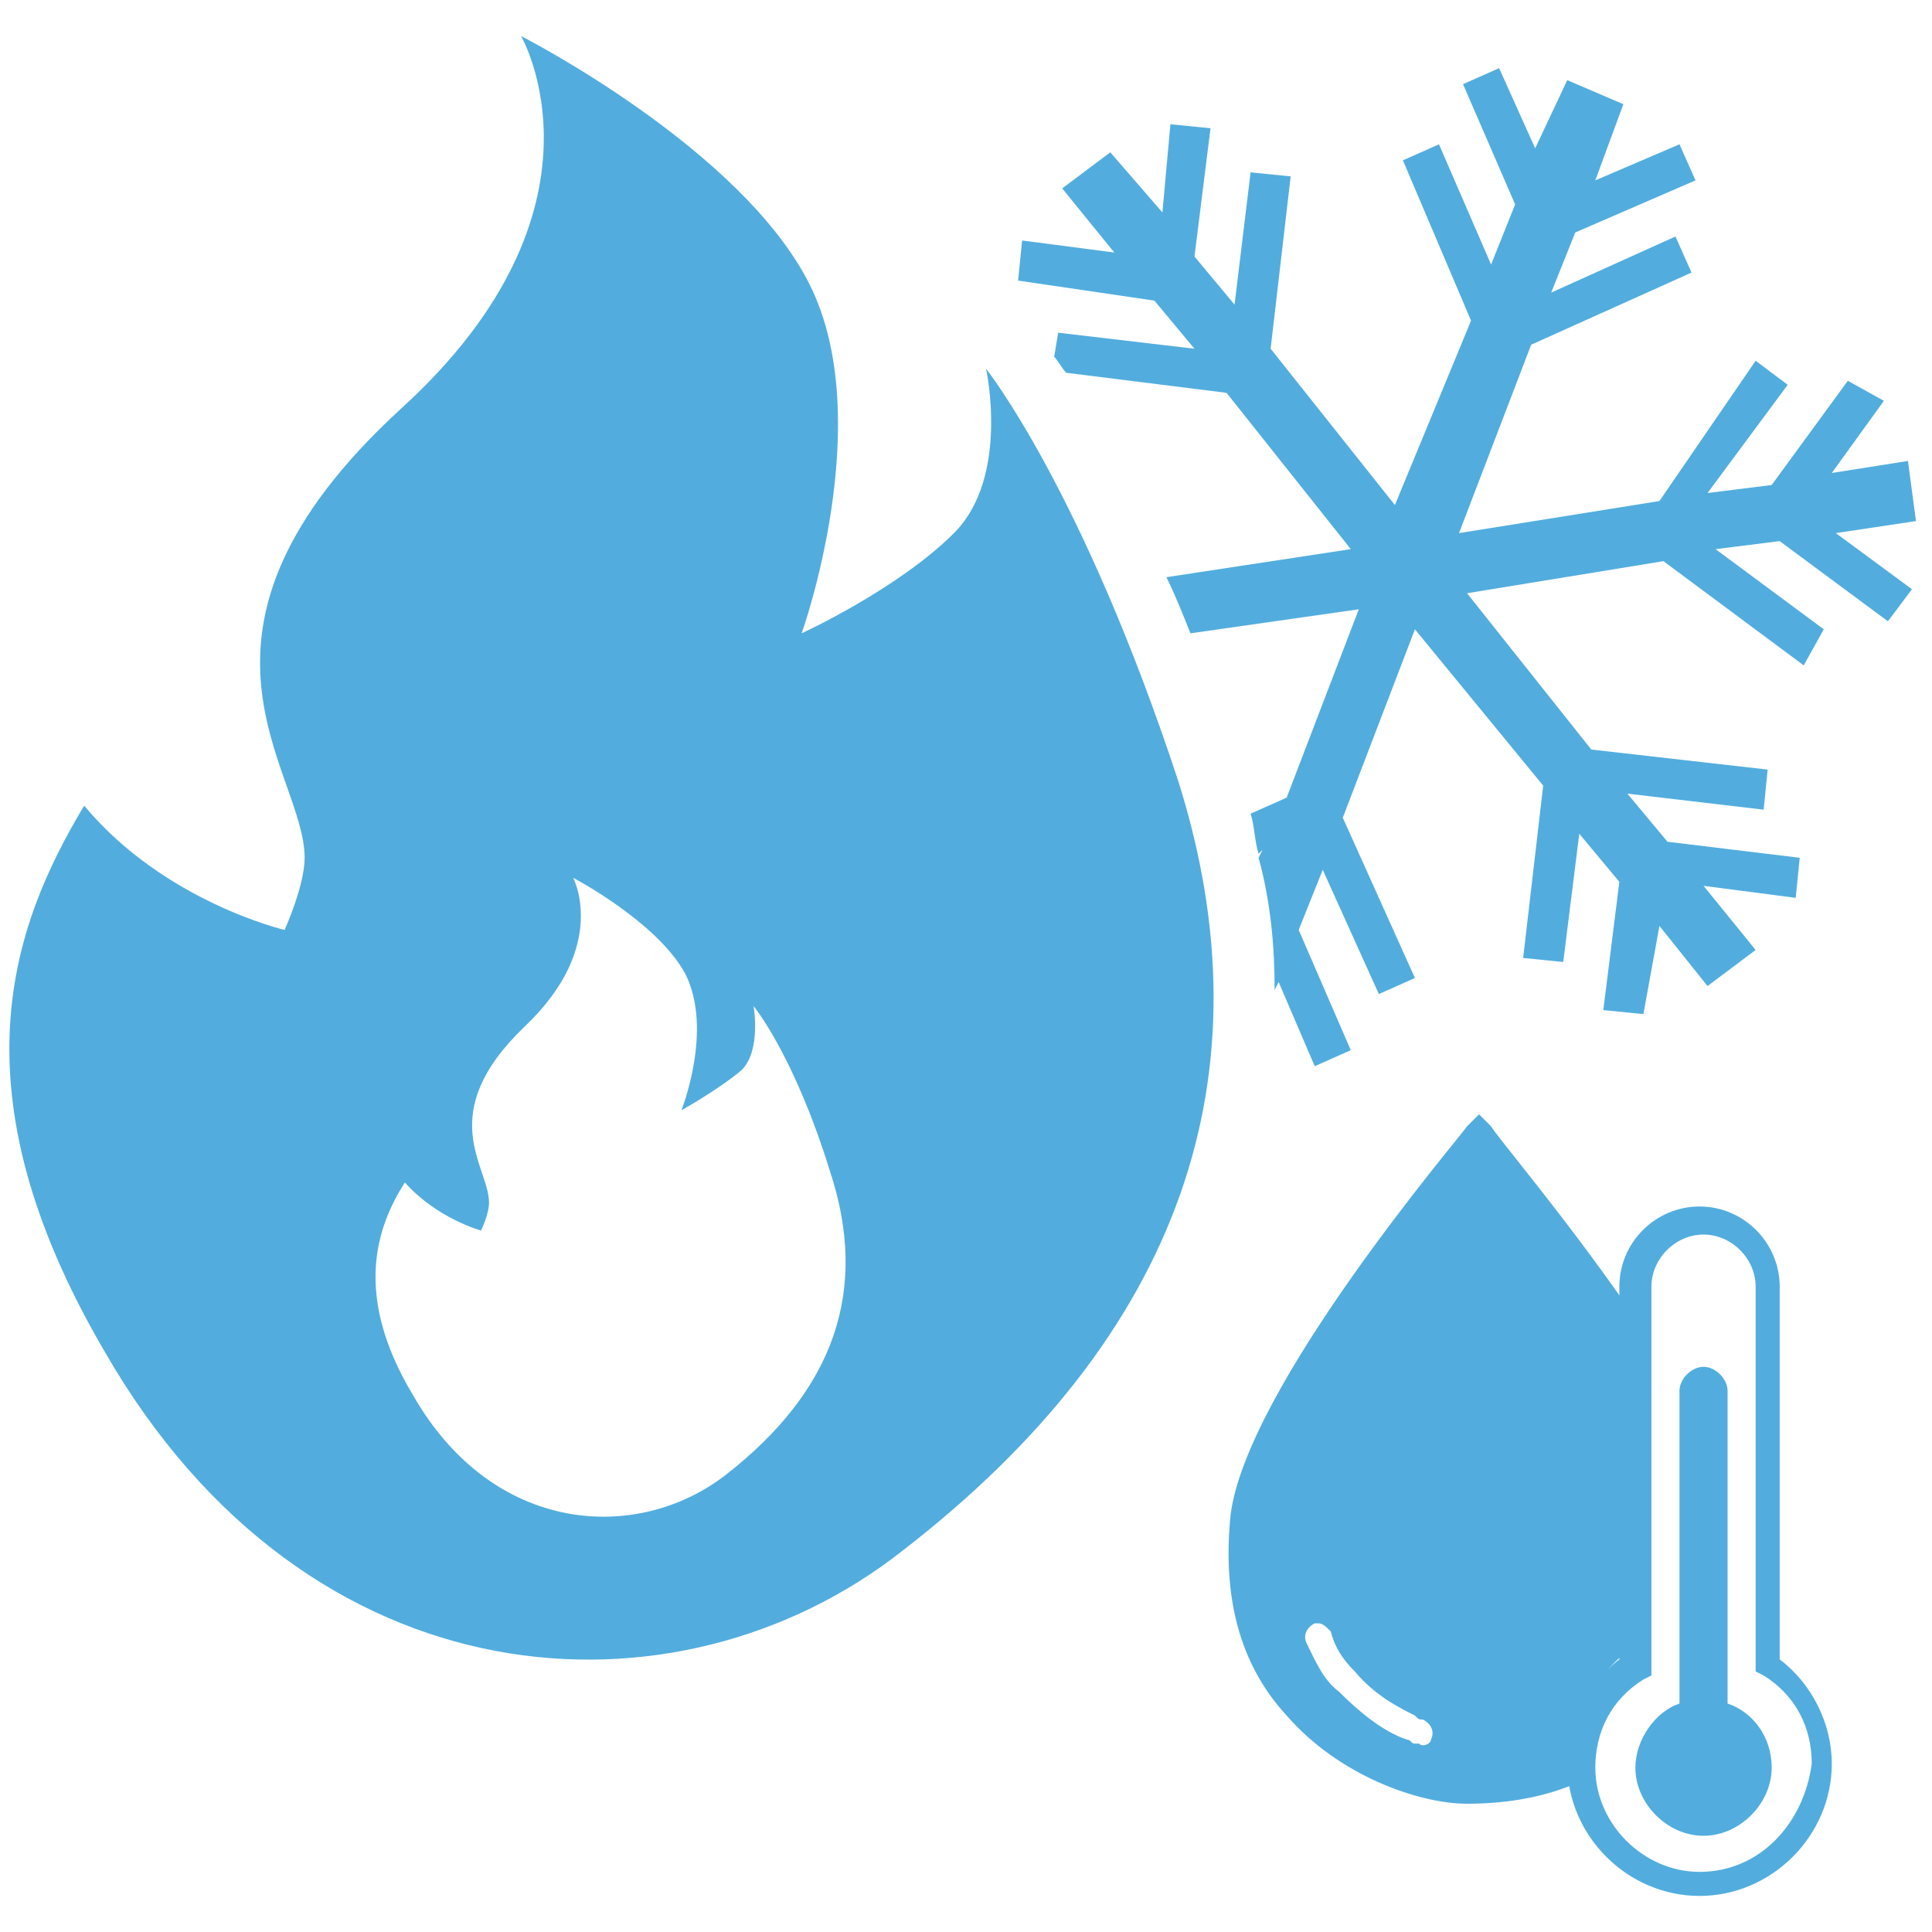
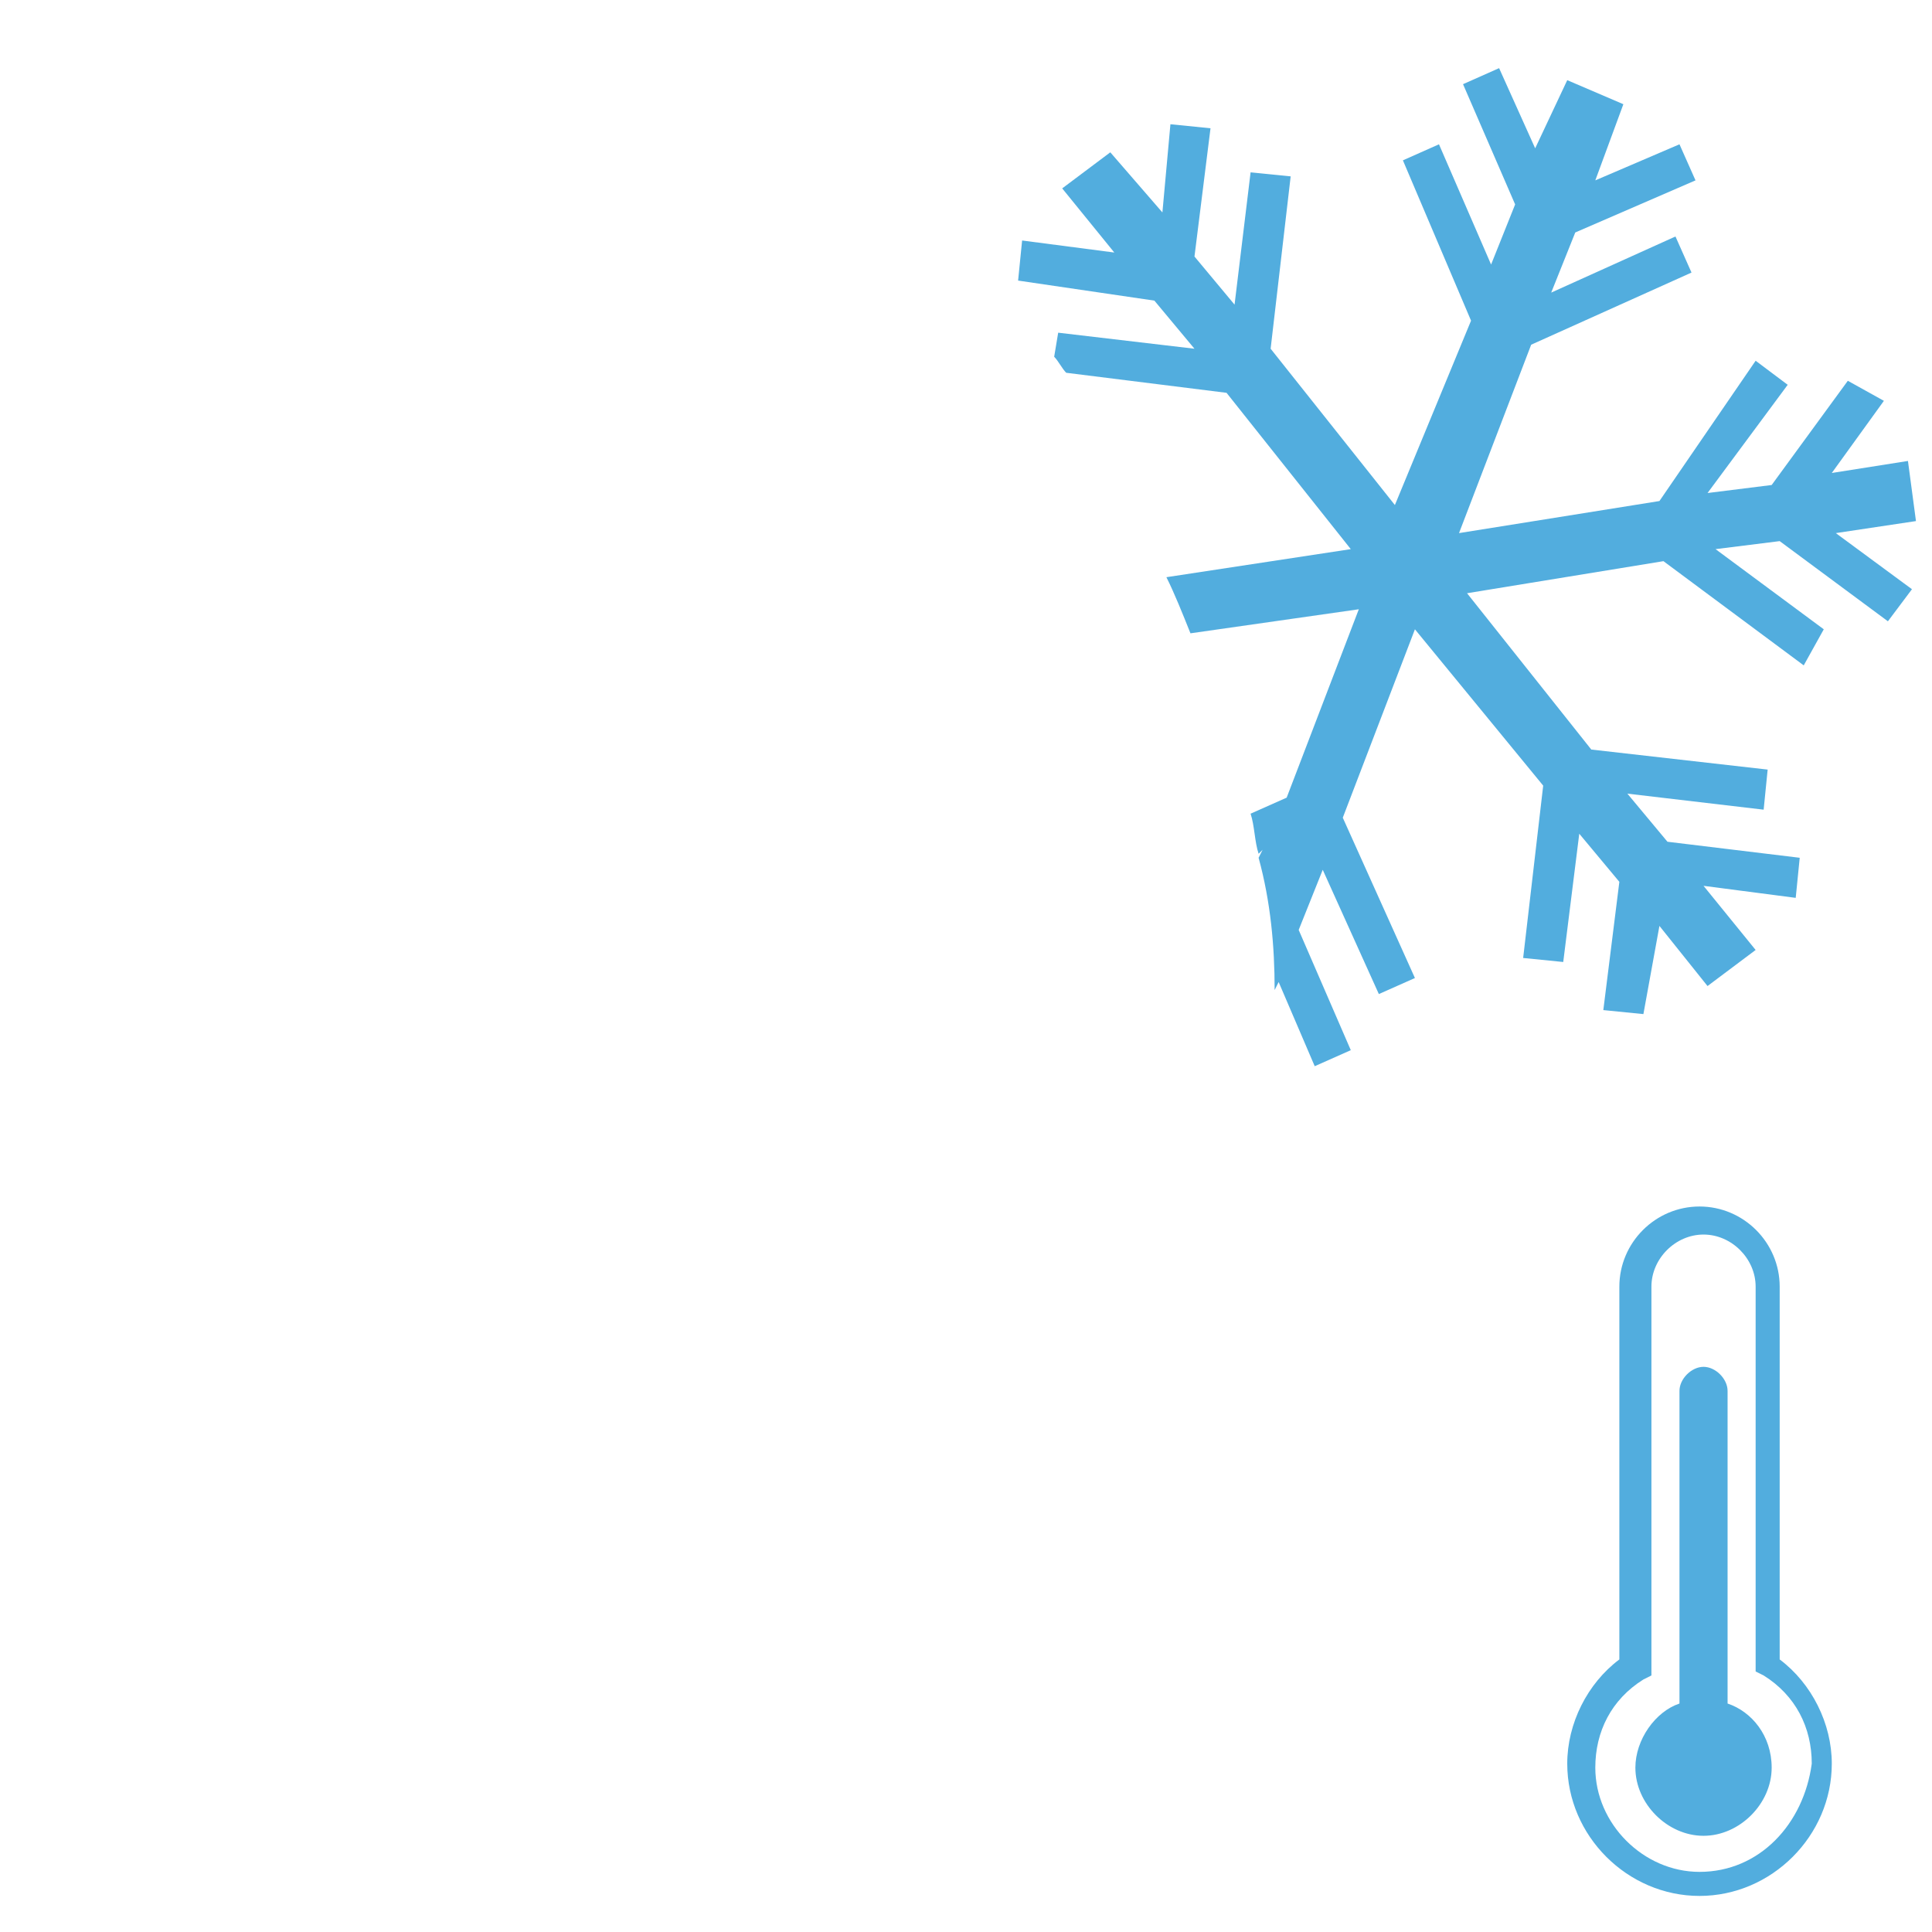
<svg xmlns="http://www.w3.org/2000/svg" version="1.1" id="ico-altherma-3" x="0px" y="0px" viewBox="0 0 48.2 48.2" style="enable-background:new 0 0 48.2 48.2;" xml:space="preserve">
  <style type="text/css"> .st0{fill:#52ADDE;} </style>
  <g>
    <g>
      <path class="st0" d="M44.4,41.4v-9.3c0-1.1-0.9-2-2-2c-1.1,0-2,0.9-2,2v9.3c-0.8,0.6-1.3,1.6-1.3,2.6c0,1.8,1.5,3.3,3.3,3.3 s3.3-1.5,3.3-3.3C45.7,43,45.2,42,44.4,41.4z M42.4,46.7c-1.4,0-2.6-1.2-2.6-2.6c0-0.9,0.4-1.7,1.2-2.2l0.2-0.1v-9.7 c0-0.7,0.6-1.3,1.3-1.3c0.7,0,1.3,0.6,1.3,1.3v9.6l0.2,0.1c0.8,0.5,1.2,1.3,1.2,2.2C45,45.5,43.9,46.7,42.4,46.7z M44.2,44.1 c0,0.9-0.8,1.7-1.7,1.7c-0.9,0-1.7-0.8-1.7-1.7c0-0.7,0.5-1.4,1.1-1.6v-7.8c0-0.3,0.3-0.6,0.6-0.6c0.3,0,0.6,0.3,0.6,0.6v7.8 C43.7,42.7,44.2,43.3,44.2,44.1z" />
-       <path class="st0" d="M39.3,44.5c-0.7,0.3-1.6,0.5-2.7,0.5c-1.2,0-3.2-0.7-4.5-2.2c-1.2-1.3-1.6-3-1.4-5c0.4-3.2,5.7-9.4,5.9-9.7 l0.3-0.3l0.3,0.3c0.1,0.2,1.8,2.2,3.4,4.5v8.6c-0.8,0.6-1.3,1.6-1.3,2.6C39.2,44.2,39.3,44.4,39.3,44.5z M35.7,43.4 c0.1-0.2,0-0.4-0.2-0.5c-0.1,0-0.1,0-0.2-0.1c-0.4-0.2-1-0.5-1.5-1.1c-0.3-0.3-0.5-0.6-0.6-1c-0.1-0.1-0.2-0.2-0.3-0.2 c0,0-0.1,0-0.1,0c-0.2,0.1-0.3,0.3-0.2,0.5c0.2,0.4,0.4,0.9,0.8,1.2c0.5,0.5,1.1,1,1.7,1.2c0.1,0,0.1,0.1,0.2,0.1c0,0,0.1,0,0.1,0 C35.5,43.6,35.7,43.5,35.7,43.4z" />
    </g>
    <path class="st0" d="M45.8,13.3l1.9,1.4l-0.6,0.8l-2.7-2l-1.6,0.2l2.7,2L45,16.6L41.5,14l-4.9,0.8l3.1,3.9l4.4,0.5l-0.1,1l-3.4-0.4 l1,1.2l3.3,0.4l-0.1,1l-2.3-0.3l1.3,1.6l-1.2,0.9l-1.2-1.5L41,25.3l-1-0.1l0.4-3.2l-1-1.2L39,24l-1-0.1l0.5-4.3l-3.2-3.9l-1.8,4.7 l1.8,4l-0.9,0.4L33,21.7l-0.6,1.5l1.3,3l-0.9,0.4l-0.9-2.1l-0.1,0.2c0-1.1-0.1-2.2-0.4-3.3l0.1-0.2l-0.1,0.1 c-0.1-0.3-0.1-0.7-0.2-1l0.9-0.4l1.8-4.7l-4.2,0.6c-0.2-0.5-0.4-1-0.6-1.4l4.6-0.7l-3.1-3.9l-4-0.5c-0.1-0.1-0.2-0.3-0.3-0.4 l0.1-0.6l3.4,0.4l-1-1.2L25.4,7l0.1-1l2.3,0.3l-1.3-1.6l1.2-0.9L29,5.3l0.2-2.2l1,0.1l-0.4,3.2l1,1.2l0.4-3.3l1,0.1l-0.5,4.3 l3.1,3.9L36.7,8L35,4l0.9-0.4l1.3,3l0.6-1.5l-1.3-3l0.9-0.4l0.9,2L39.1,2l1.4,0.6l-0.7,1.9l2.1-0.9l0.4,0.9l-3,1.3l-0.6,1.5 l3.1-1.4l0.4,0.9l-4,1.8l-1.8,4.7l5-0.8L43.8,9l0.8,0.6l-2,2.7l1.6-0.2l1.9-2.6L47,10l-1.3,1.8l1.9-0.3l0.2,1.5L45.8,13.3z" />
-     <path class="st0" d="M29.4,19.5C27,12.2,24.6,9.2,24.6,9.2s0.6,2.7-0.8,4.1s-3.8,2.5-3.8,2.5s1.9-5.3,0.2-8.7S13,0.9,13,0.9 s2.5,4.3-3,9.3c-6.1,5.6-2.4,9-2.4,11.2c0,0.7-0.5,1.8-0.5,1.8s-3-0.7-5-3.1c-1.8,3-3.3,7.1,0.5,13.6c5.1,8.9,14.3,9.4,19.9,5 C29.5,33.3,31.7,26.8,29.4,19.5z M18.1,36.8c-2.2,1.7-5.8,1.5-7.8-2c-1.5-2.5-0.9-4.2-0.2-5.3c0.8,0.9,1.9,1.2,1.9,1.2 s0.2-0.4,0.2-0.7c0-0.9-1.4-2.2,0.9-4.4c2.1-2,1.2-3.7,1.2-3.7s2.1,1.1,2.8,2.4c0.7,1.4-0.1,3.4-0.1,3.4s0.9-0.5,1.5-1 c0.5-0.5,0.3-1.6,0.3-1.6s1,1.2,1.9,4.1C21.7,32.2,20.8,34.7,18.1,36.8z" />
  </g>
</svg>